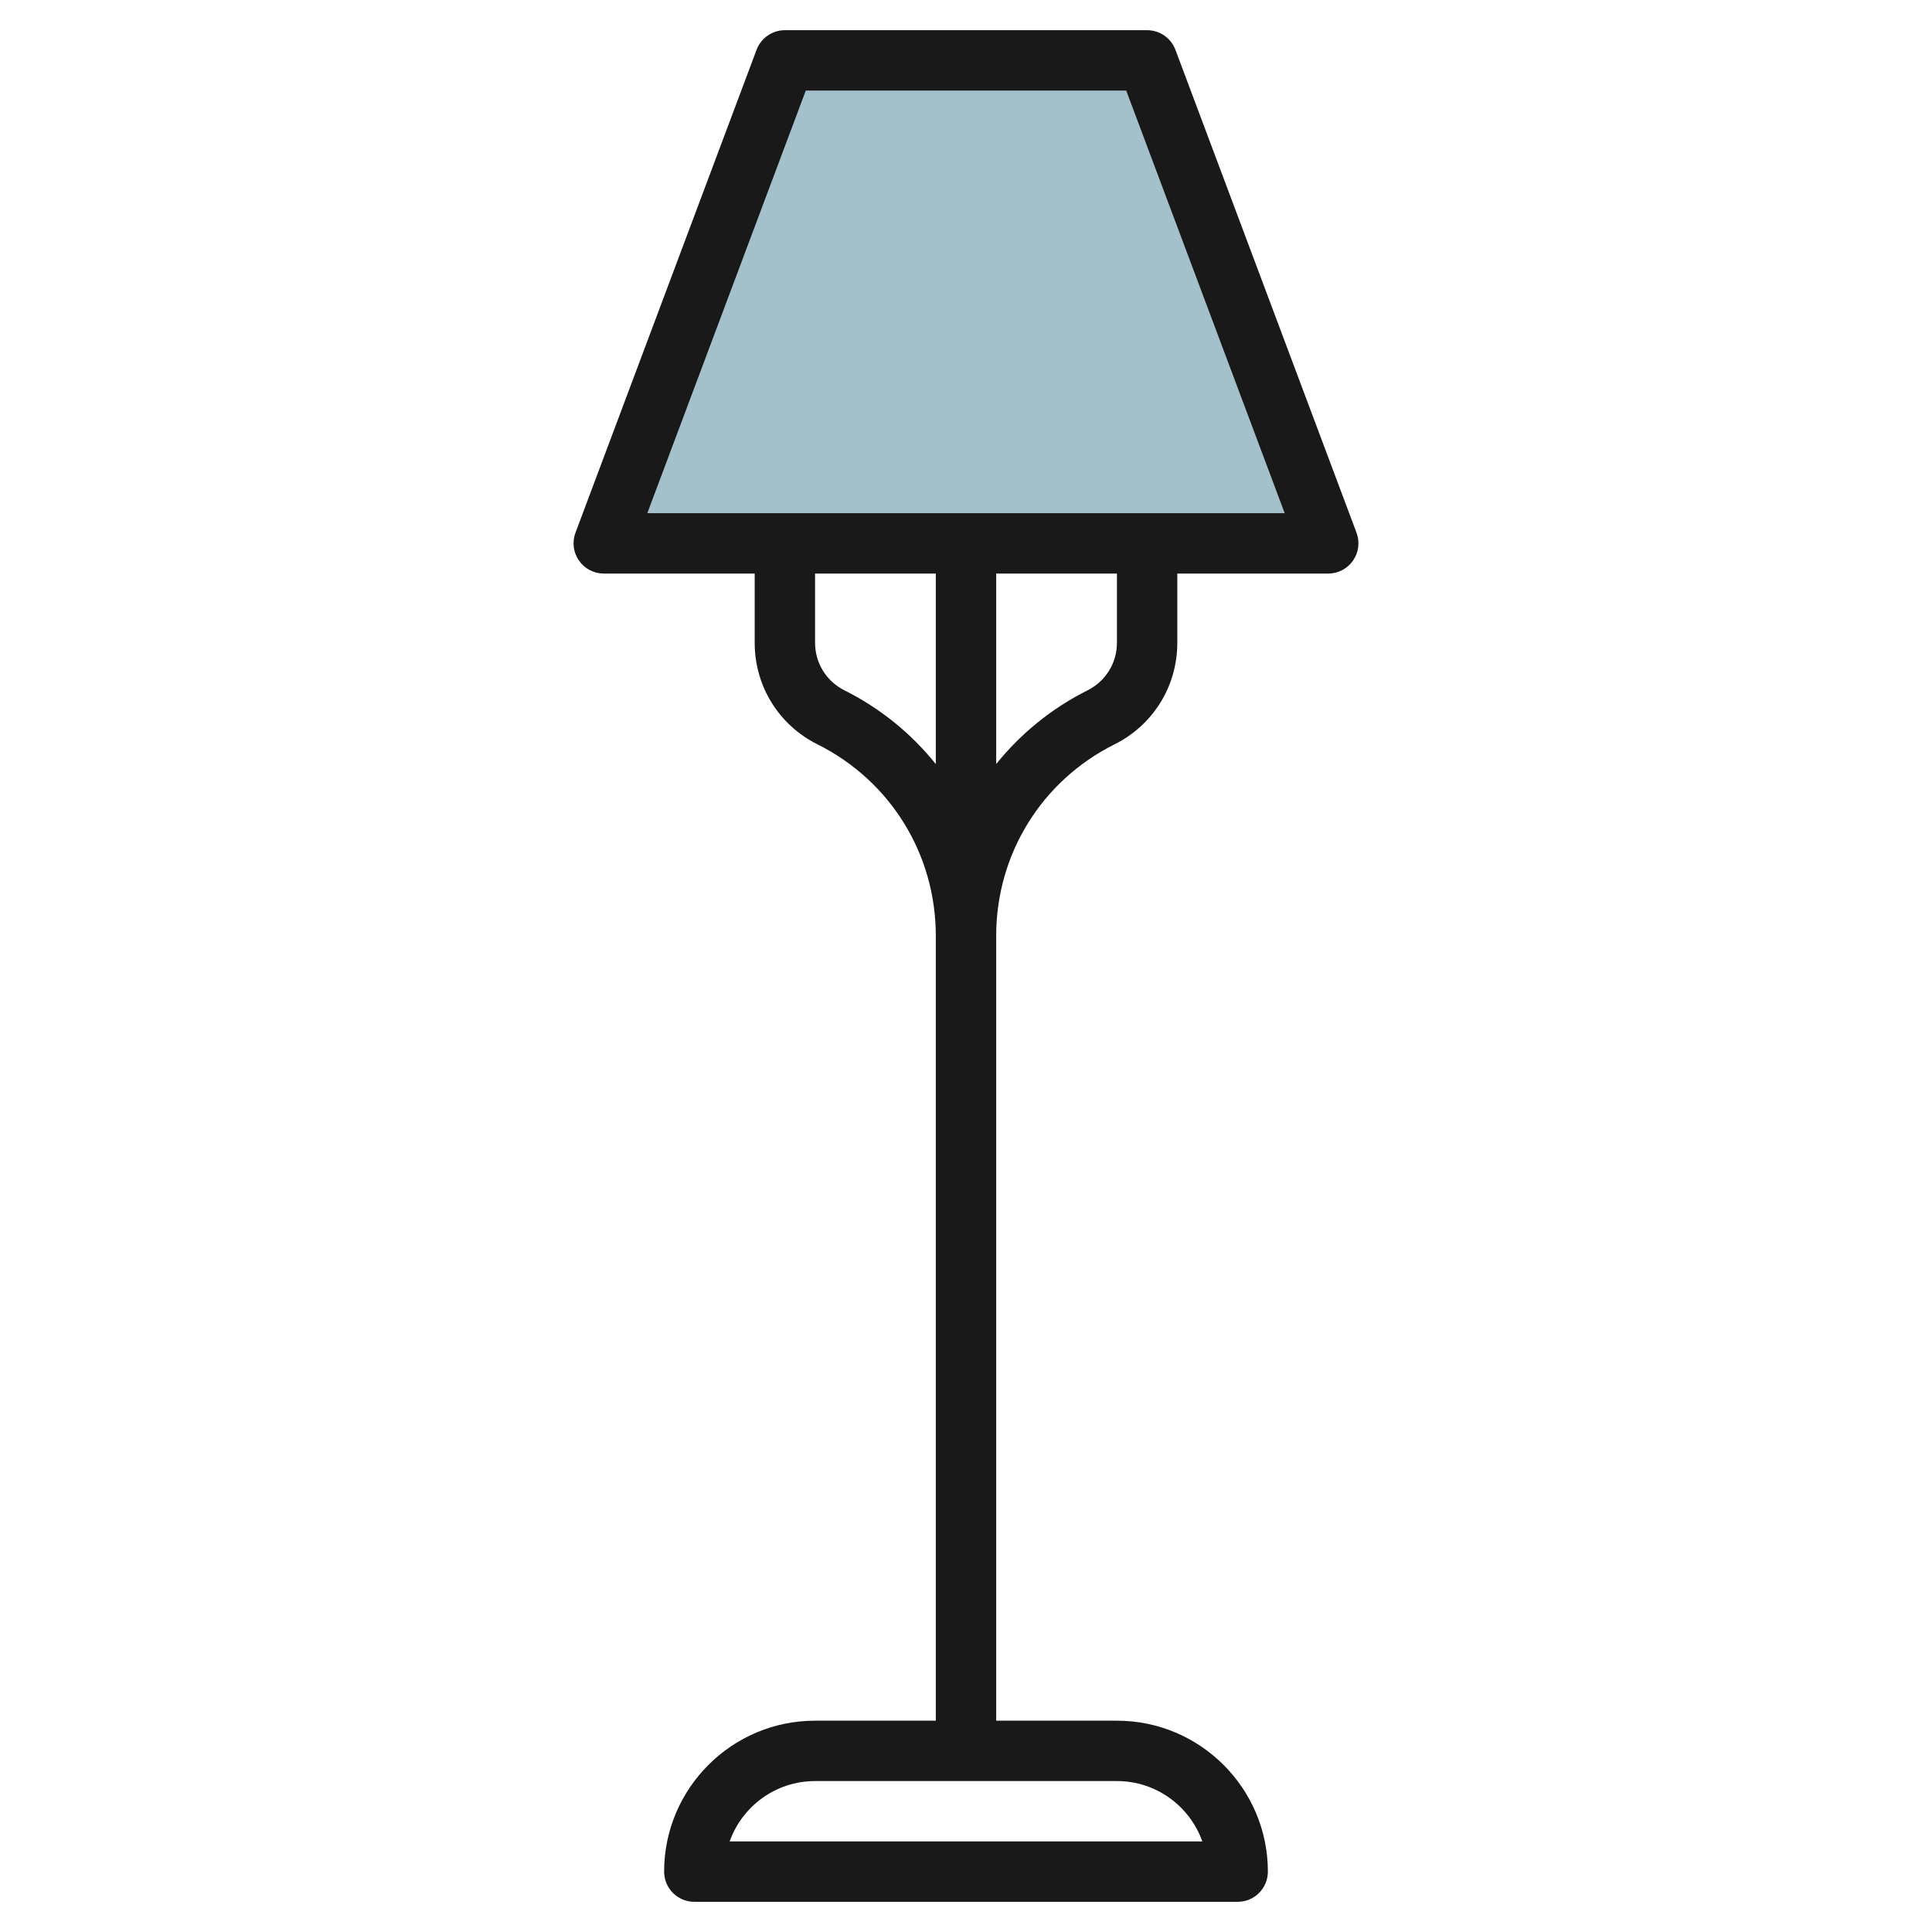
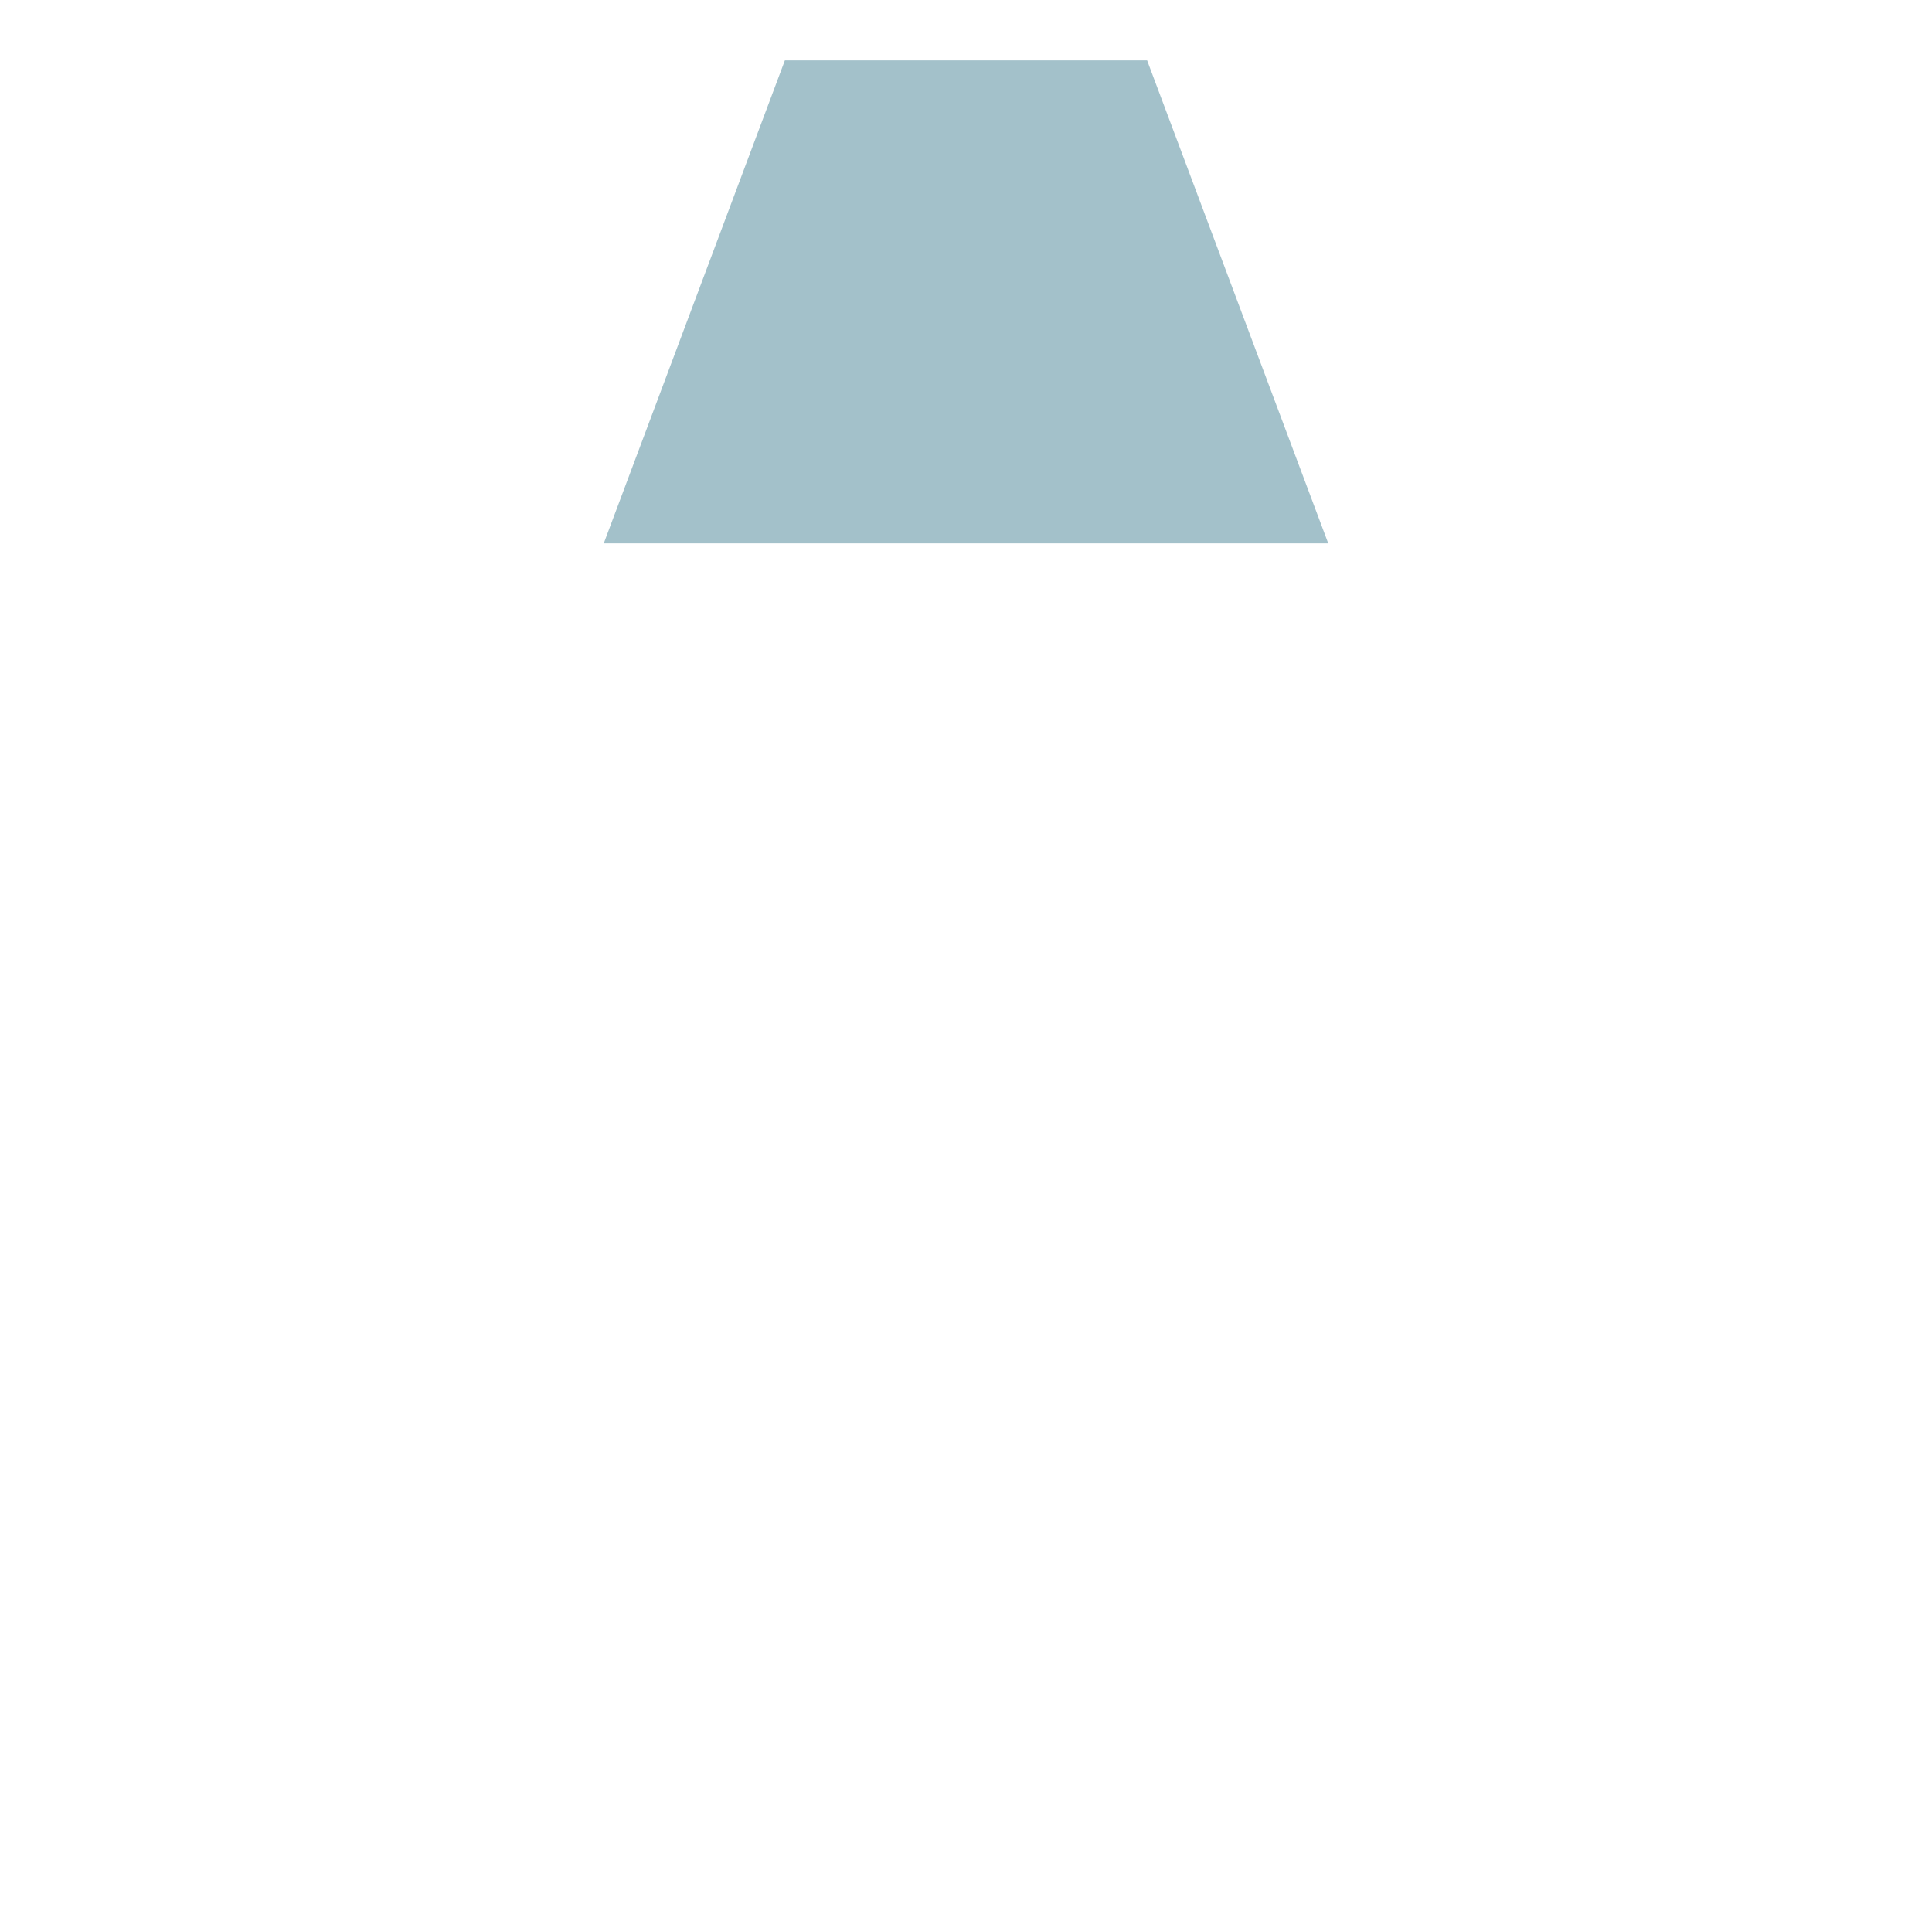
<svg xmlns="http://www.w3.org/2000/svg" id="Layer_3" enable-background="new 0 0 64 64" height="512" viewBox="0 0 64 64" width="512">
  <g>
    <path d="m44 18-6-16h-12l-6 16z" fill="#a3c1ca" />
-     <path d="m36.919 24.658c1.284-.64 2.081-1.93 2.081-3.366v-2.292h5c.328 0 .635-.161.822-.431s.229-.613.115-.921l-6-16c-.147-.389-.52-.648-.937-.648h-12c-.417 0-.79.259-.937.648l-6 16c-.115.308-.072.651.115.921s.494.431.822.431h5v2.292c0 1.436.797 2.726 2.081 3.366 2.417 1.208 3.919 3.639 3.919 6.342v26h-4c-2.757 0-5 2.243-5 5 0 .553.448 1 1 1h18c.552 0 1-.447 1-1 0-2.757-2.243-5-5-5h-4v-26c0-2.703 1.502-5.134 3.919-6.342zm2.91 36.342h-15.658c.413-1.164 1.525-2 2.829-2h10c1.304 0 2.416.836 2.829 2zm-2.829-39.708c0 .673-.374 1.276-.975 1.577-1.201.601-2.22 1.441-3.025 2.441v-6.31h4zm-10.307-18.292h10.614l5.25 14h-21.114zm1.282 19.869c-.601-.301-.975-.904-.975-1.577v-2.292h4v6.311c-.805-1.001-1.824-1.841-3.025-2.442z" fill="#191919" />
  </g>
</svg>